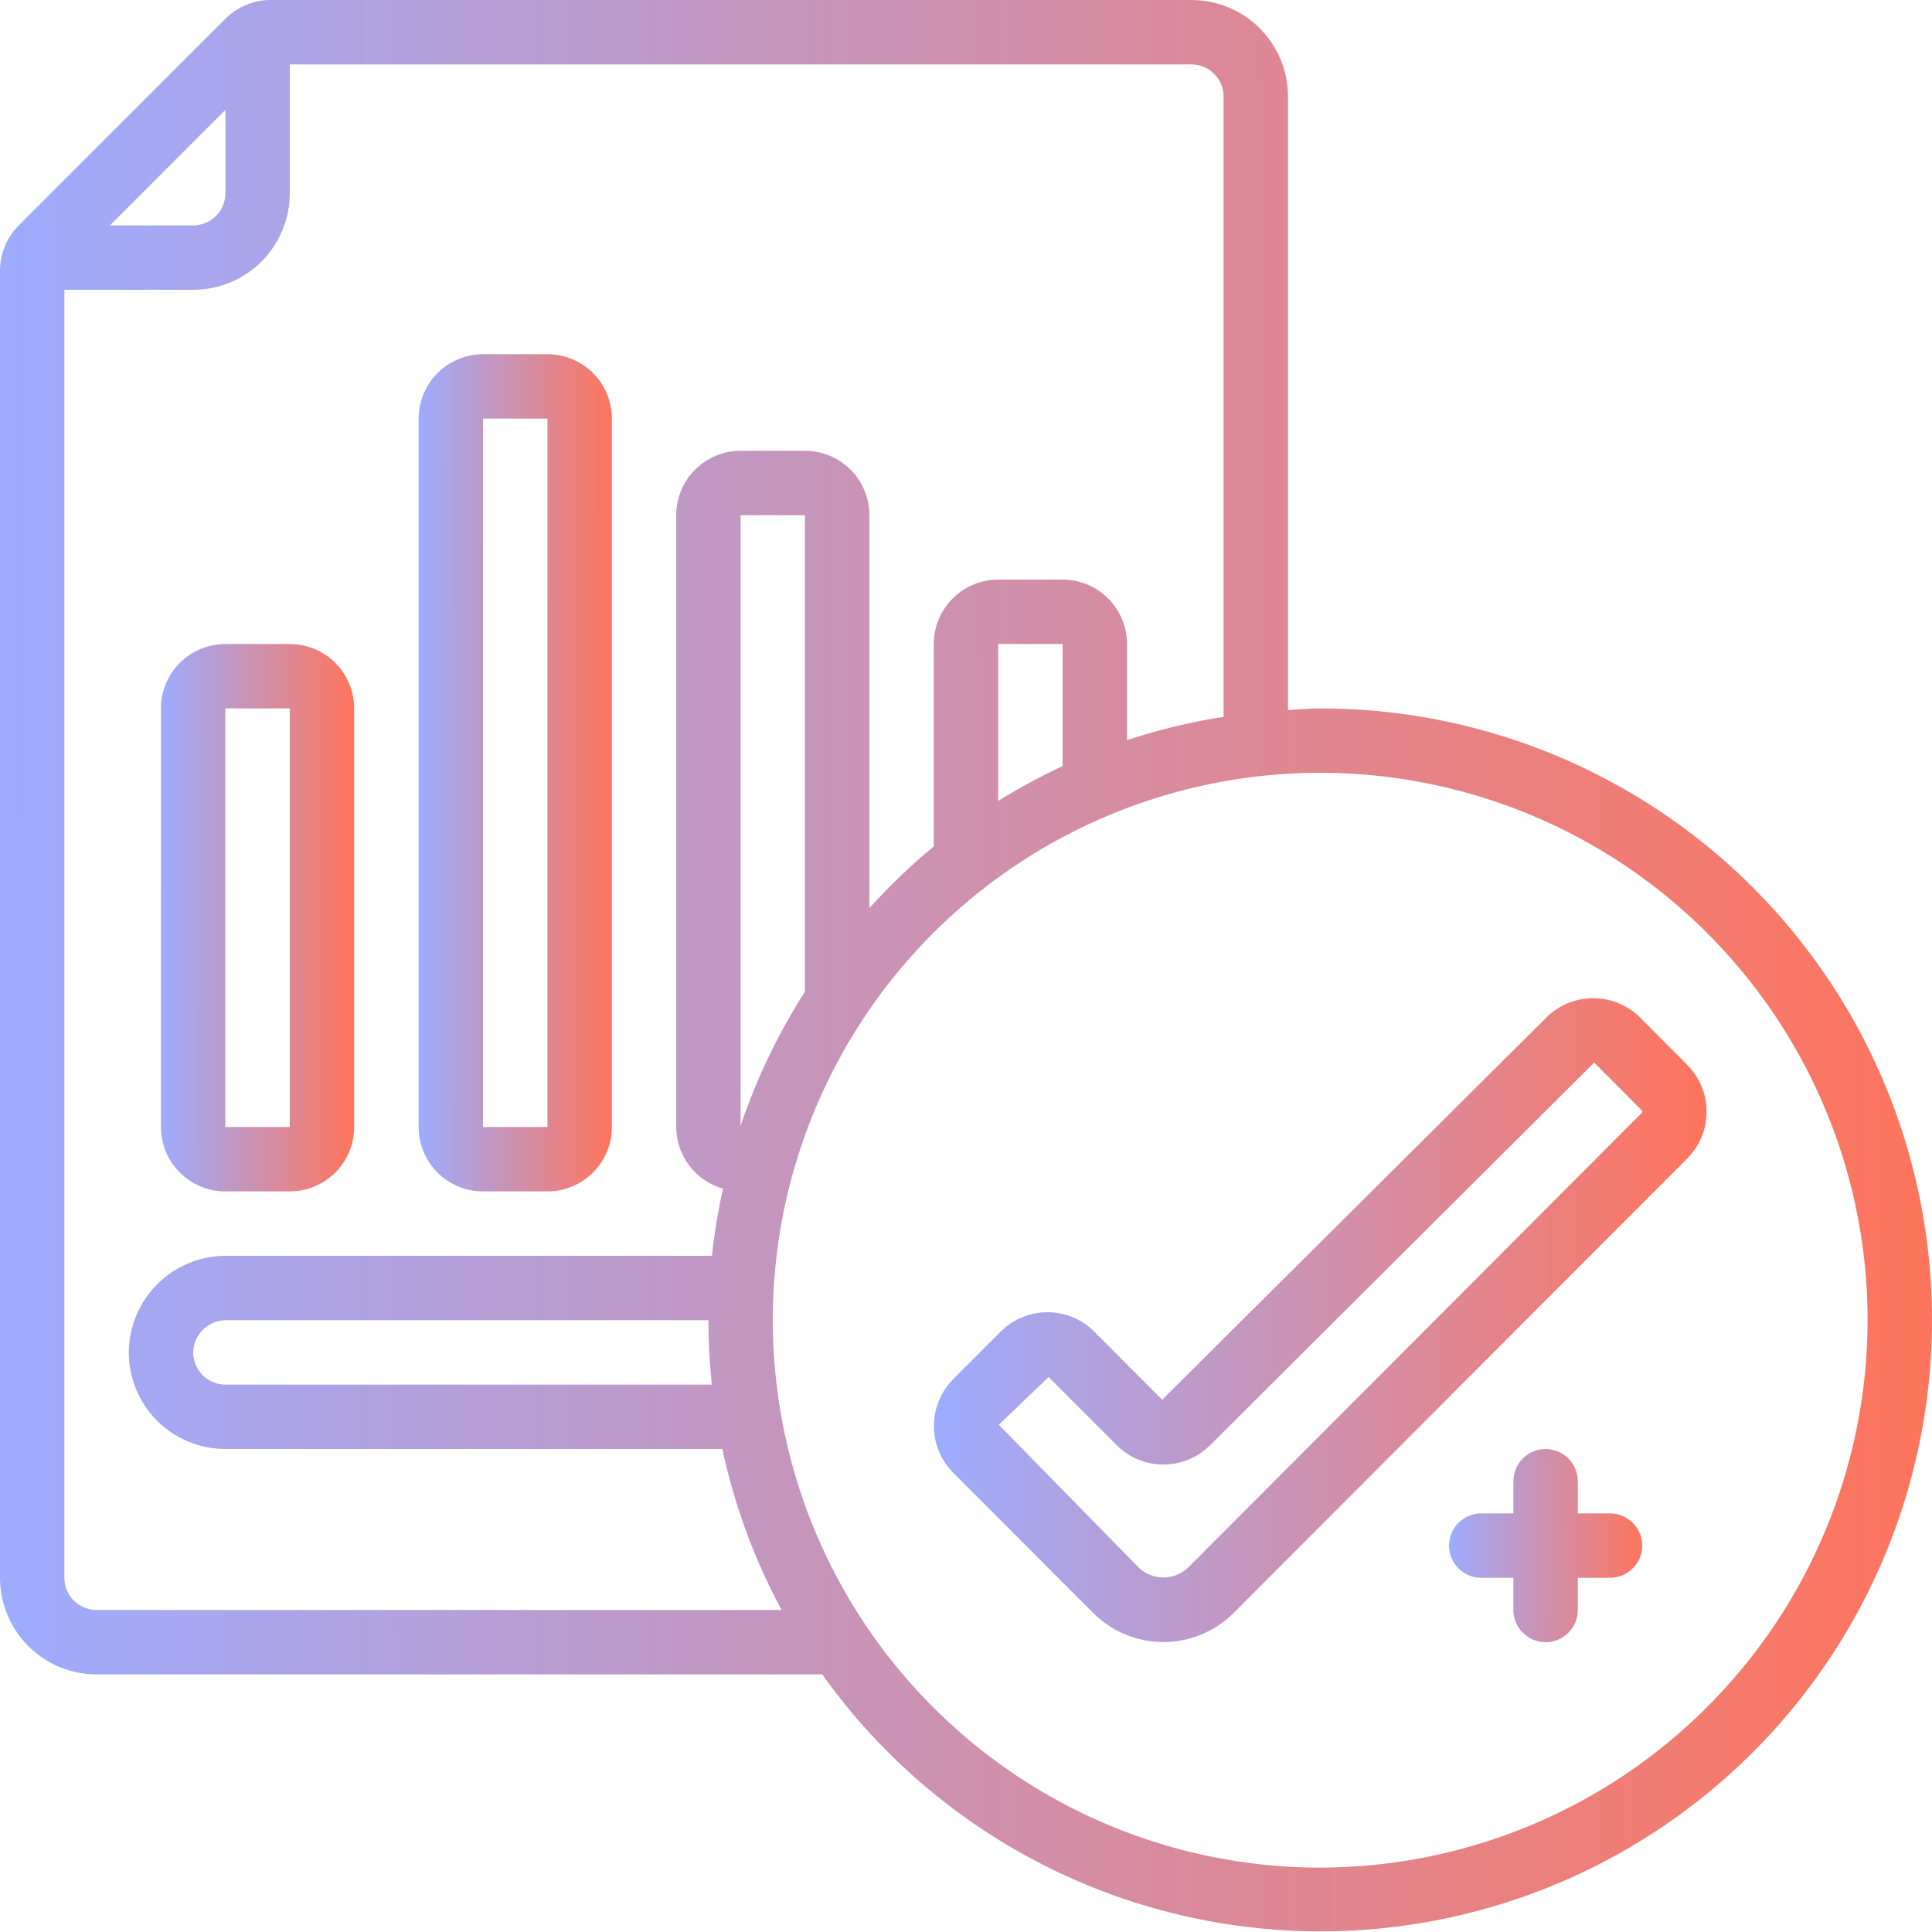
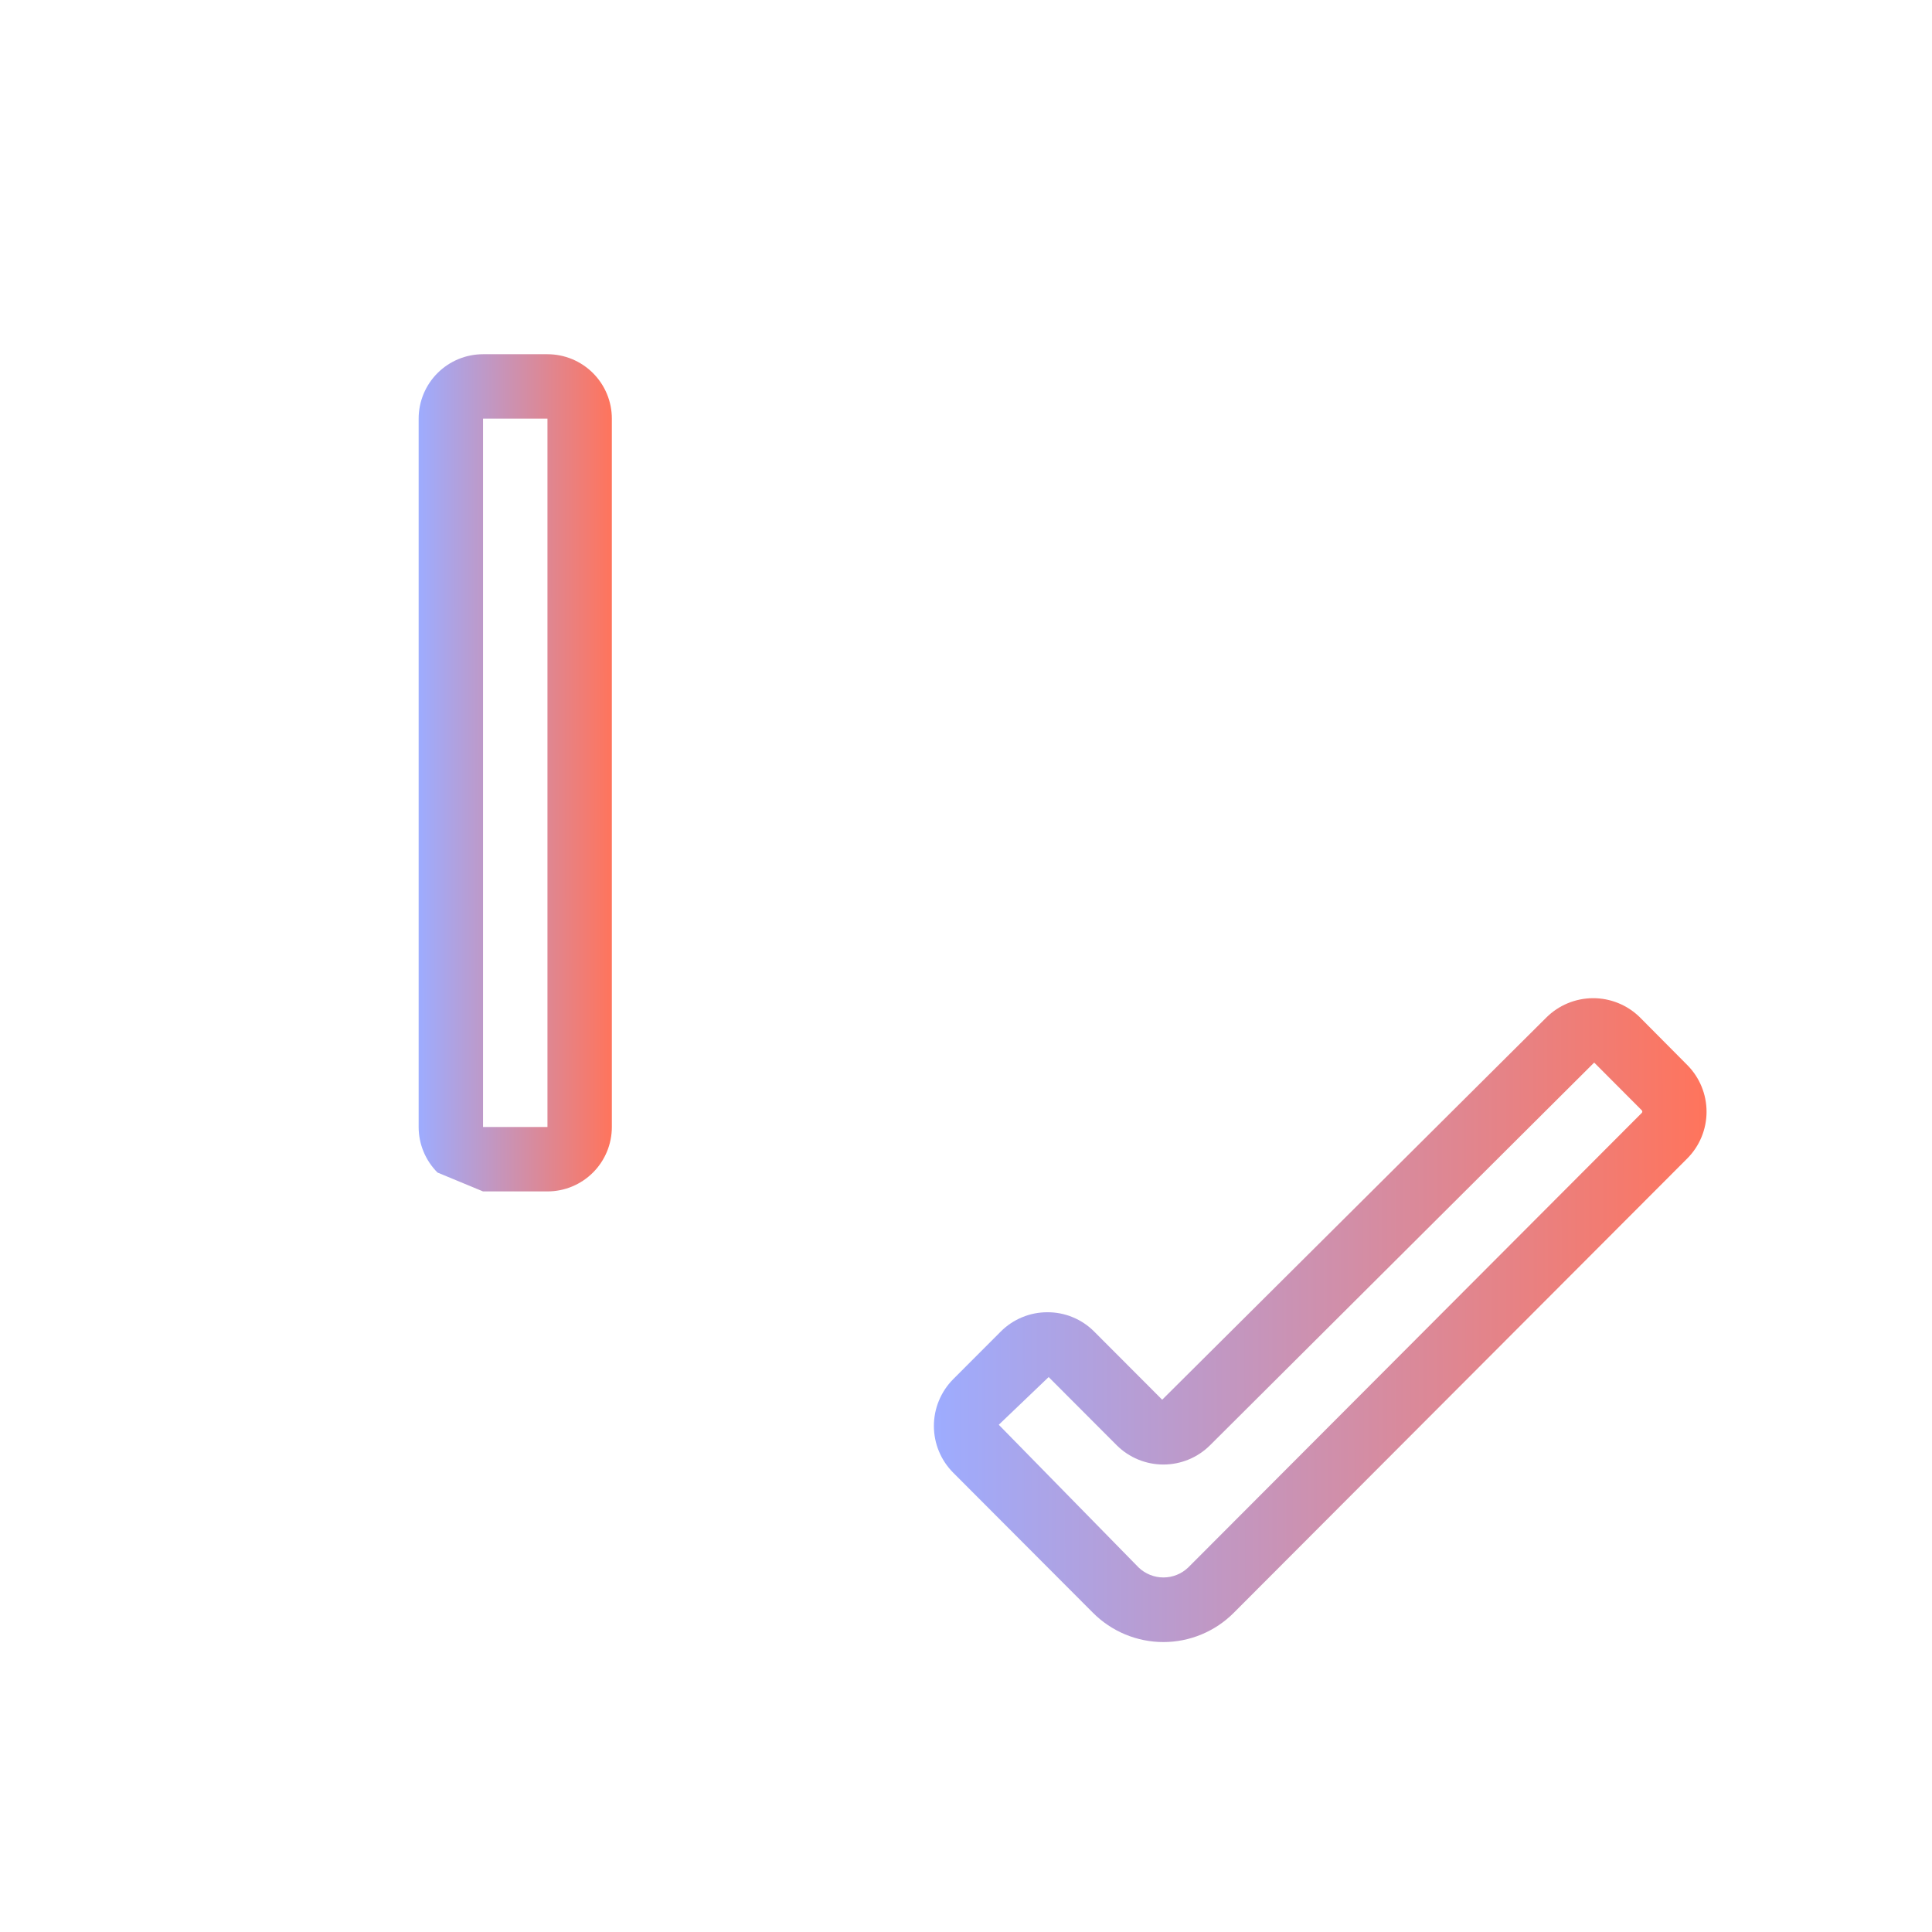
<svg xmlns="http://www.w3.org/2000/svg" width="55" height="55" viewBox="0 0 55 55" fill="none">
-   <path d="M37.583 20.167C37.273 20.167 36.972 20.197 36.667 20.213V2.75C36.667 2.021 36.377 1.321 35.861 0.805C35.346 0.29 34.646 1.51911e-05 33.917 1.51911e-05H7.709C7.469 -0.001 7.231 0.046 7.009 0.138C6.787 0.229 6.586 0.364 6.417 0.534L0.534 6.417C0.364 6.586 0.229 6.787 0.138 7.009C0.046 7.231 -0.001 7.469 1.51911e-05 7.709V44.917C1.51911e-05 45.646 0.29 46.346 0.805 46.861C1.321 47.377 2.021 47.667 2.75 47.667H23.409C25.14 50.1 27.468 52.046 30.169 53.32C32.87 54.593 35.853 55.15 38.832 54.938C41.81 54.725 44.684 53.75 47.176 52.105C49.669 50.461 51.697 48.204 53.065 45.55C54.433 42.895 55.096 39.934 54.988 36.95C54.881 33.965 54.008 31.059 52.453 28.51C50.898 25.96 48.714 23.854 46.11 22.393C43.506 20.932 40.569 20.165 37.583 20.167ZM6.417 3.127V5.5C6.417 5.743 6.32 5.976 6.148 6.148C5.976 6.32 5.743 6.417 5.5 6.417H3.129L6.417 3.127ZM2.75 45.833C2.507 45.833 2.274 45.737 2.102 45.565C1.93 45.393 1.833 45.16 1.833 44.917V8.25H5.5C6.229 8.25 6.929 7.96 7.445 7.445C7.96 6.929 8.25 6.229 8.25 5.5V1.833H33.917C34.16 1.833 34.393 1.93 34.565 2.102C34.737 2.274 34.833 2.507 34.833 2.75V20.406C33.9 20.552 32.98 20.774 32.083 21.07V18.333C32.083 17.847 31.89 17.381 31.546 17.037C31.203 16.693 30.736 16.5 30.25 16.5H28.417C27.93 16.5 27.464 16.693 27.12 17.037C26.776 17.381 26.583 17.847 26.583 18.333V24.095C25.931 24.635 25.318 25.221 24.75 25.85V14.667C24.75 14.181 24.557 13.714 24.213 13.37C23.869 13.027 23.403 12.833 22.917 12.833H21.083C20.597 12.833 20.131 13.027 19.787 13.37C19.443 13.714 19.25 14.181 19.25 14.667V32.083C19.252 32.481 19.383 32.867 19.623 33.184C19.864 33.5 20.2 33.73 20.583 33.839C20.442 34.469 20.335 35.108 20.265 35.75H6.417C5.688 35.754 4.991 36.044 4.476 36.559C3.961 37.074 3.67 37.772 3.667 38.5C3.667 39.229 3.956 39.929 4.472 40.445C4.988 40.96 5.687 41.25 6.417 41.25H20.563C20.906 42.85 21.474 44.393 22.25 45.833H2.75ZM30.25 21.808C29.62 22.102 29.008 22.434 28.417 22.802V18.333H30.25V21.808ZM20.265 39.417H6.417C6.174 39.417 5.94 39.32 5.769 39.148C5.597 38.976 5.5 38.743 5.5 38.5C5.505 38.258 5.603 38.028 5.774 37.857C5.945 37.686 6.175 37.588 6.417 37.583H20.167C20.167 38.196 20.2 38.808 20.265 39.417ZM21.083 32.049V14.667H22.917V28.228C22.152 29.422 21.536 30.706 21.083 32.049ZM37.583 53.167C34.501 53.167 31.488 52.253 28.926 50.54C26.363 48.828 24.366 46.394 23.186 43.547C22.007 40.699 21.698 37.566 22.299 34.543C22.901 31.52 24.385 28.744 26.564 26.564C28.744 24.385 31.52 22.901 34.543 22.299C37.566 21.698 40.699 22.007 43.547 23.186C46.394 24.366 48.828 26.363 50.54 28.926C52.253 31.488 53.167 34.501 53.167 37.583C53.162 41.715 51.519 45.676 48.597 48.597C45.676 51.519 41.715 53.162 37.583 53.167Z" fill="url(#paint0_linear_3886_10227)" />
  <path d="M46.671 28.948C46.315 28.604 45.837 28.413 45.342 28.416C44.846 28.42 44.371 28.618 44.02 28.968L33.085 39.847L31.149 37.907C30.975 37.732 30.768 37.593 30.54 37.499C30.311 37.404 30.067 37.356 29.82 37.357C29.573 37.356 29.328 37.404 29.099 37.499C28.871 37.593 28.663 37.732 28.489 37.907L27.134 39.264C26.783 39.618 26.586 40.096 26.586 40.594C26.586 41.092 26.783 41.57 27.134 41.923L31.115 45.913C31.378 46.177 31.69 46.386 32.034 46.529C32.378 46.672 32.747 46.746 33.119 46.746C33.491 46.746 33.86 46.672 34.204 46.529C34.548 46.386 34.86 46.177 35.123 45.913L48.034 32.978C48.385 32.625 48.582 32.147 48.582 31.649C48.582 31.151 48.385 30.673 48.034 30.32L46.671 28.948ZM46.737 31.683L33.826 44.623C33.636 44.805 33.383 44.907 33.12 44.907C32.857 44.907 32.604 44.805 32.414 44.623L28.433 40.56L29.853 39.202L31.79 41.143C32.143 41.495 32.621 41.692 33.119 41.692C33.617 41.692 34.095 41.495 34.448 41.143L45.383 30.249L46.738 31.608C46.748 31.618 46.753 31.631 46.753 31.645C46.752 31.659 46.747 31.673 46.737 31.683Z" fill="url(#paint1_linear_3886_10227)" />
-   <path d="M6.415 33.917H8.249C8.735 33.917 9.201 33.724 9.545 33.38C9.889 33.036 10.082 32.57 10.082 32.084V20.167C10.082 19.681 9.889 19.215 9.545 18.871C9.201 18.527 8.735 18.334 8.249 18.334H6.415C5.929 18.334 5.463 18.527 5.119 18.871C4.775 19.215 4.582 19.681 4.582 20.167V32.084C4.582 32.57 4.775 33.036 5.119 33.38C5.463 33.724 5.929 33.917 6.415 33.917ZM6.415 20.167H8.249V32.084H6.415V20.167Z" fill="url(#paint2_linear_3886_10227)" />
-   <path d="M13.751 33.917H15.585C16.071 33.917 16.537 33.724 16.881 33.38C17.225 33.036 17.418 32.57 17.418 32.084V11.917C17.418 11.431 17.225 10.965 16.881 10.621C16.537 10.277 16.071 10.084 15.585 10.084H13.751C13.265 10.084 12.799 10.277 12.455 10.621C12.111 10.965 11.918 11.431 11.918 11.917V32.084C11.918 32.57 12.111 33.036 12.455 33.38C12.799 33.724 13.265 33.917 13.751 33.917ZM13.751 11.917H15.585V32.084H13.751V11.917Z" fill="url(#paint3_linear_3886_10227)" />
-   <path d="M45.833 43.083H44.917V42.167C44.917 41.924 44.82 41.69 44.648 41.519C44.476 41.347 44.243 41.25 44 41.25C43.757 41.25 43.524 41.347 43.352 41.519C43.18 41.69 43.083 41.924 43.083 42.167V43.083H42.167C41.924 43.083 41.69 43.18 41.519 43.352C41.347 43.524 41.25 43.757 41.25 44C41.25 44.243 41.347 44.476 41.519 44.648C41.69 44.82 41.924 44.917 42.167 44.917H43.083V45.833C43.083 46.076 43.18 46.31 43.352 46.481C43.524 46.653 43.757 46.75 44 46.75C44.243 46.75 44.476 46.653 44.648 46.481C44.82 46.31 44.917 46.076 44.917 45.833V44.917H45.833C46.076 44.917 46.31 44.82 46.481 44.648C46.653 44.476 46.75 44.243 46.75 44C46.75 43.757 46.653 43.524 46.481 43.352C46.31 43.18 46.076 43.083 45.833 43.083Z" fill="url(#paint4_linear_3886_10227)" />
+   <path d="M13.751 33.917H15.585C16.071 33.917 16.537 33.724 16.881 33.38C17.225 33.036 17.418 32.57 17.418 32.084V11.917C17.418 11.431 17.225 10.965 16.881 10.621C16.537 10.277 16.071 10.084 15.585 10.084H13.751C13.265 10.084 12.799 10.277 12.455 10.621C12.111 10.965 11.918 11.431 11.918 11.917V32.084C11.918 32.57 12.111 33.036 12.455 33.38ZM13.751 11.917H15.585V32.084H13.751V11.917Z" fill="url(#paint3_linear_3886_10227)" />
  <defs>
    <linearGradient id="paint0_linear_3886_10227" x1="55" y1="27.491" x2="-0.009" y2="27.576" gradientUnits="userSpaceOnUse">
      <stop stop-color="#FF745C" />
      <stop offset="1" stop-color="#9DACFF" />
    </linearGradient>
    <linearGradient id="paint1_linear_3886_10227" x1="48.582" y1="37.581" x2="26.582" y2="37.622" gradientUnits="userSpaceOnUse">
      <stop stop-color="#FF745C" />
      <stop offset="1" stop-color="#9DACFF" />
    </linearGradient>
    <linearGradient id="paint2_linear_3886_10227" x1="10.082" y1="26.126" x2="4.581" y2="26.129" gradientUnits="userSpaceOnUse">
      <stop stop-color="#FF745C" />
      <stop offset="1" stop-color="#9DACFF" />
    </linearGradient>
    <linearGradient id="paint3_linear_3886_10227" x1="17.418" y1="22.001" x2="11.917" y2="22.003" gradientUnits="userSpaceOnUse">
      <stop stop-color="#FF745C" />
      <stop offset="1" stop-color="#9DACFF" />
    </linearGradient>
    <linearGradient id="paint4_linear_3886_10227" x1="46.75" y1="44" x2="41.249" y2="44.009" gradientUnits="userSpaceOnUse">
      <stop stop-color="#FF745C" />
      <stop offset="1" stop-color="#9DACFF" />
    </linearGradient>
  </defs>
</svg>